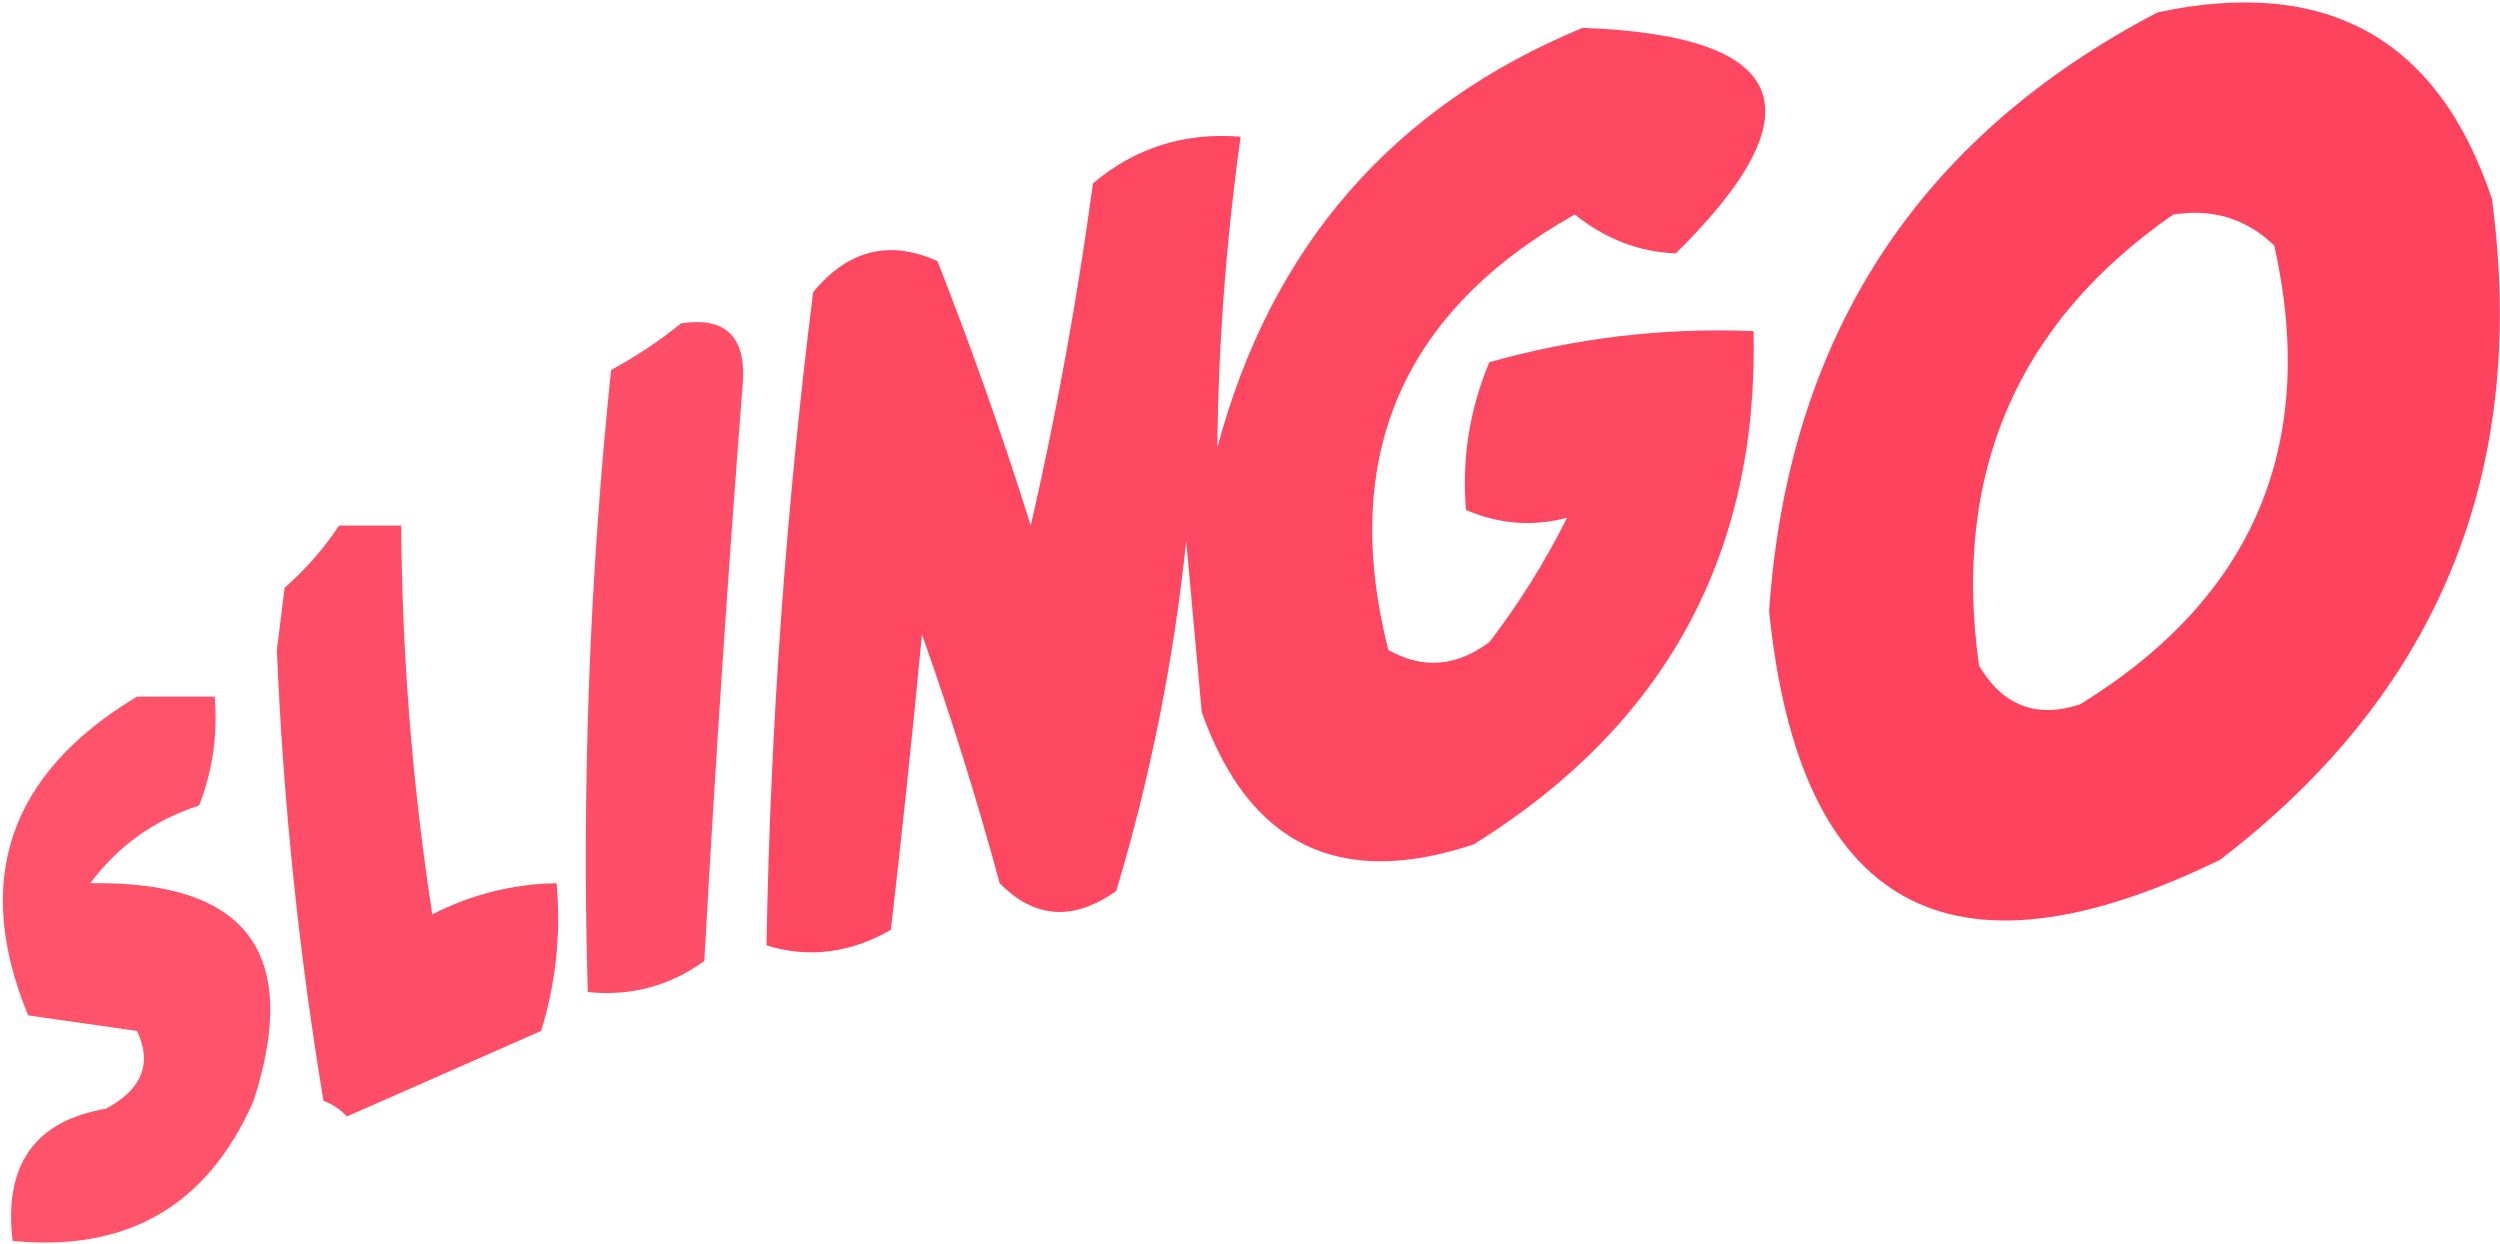
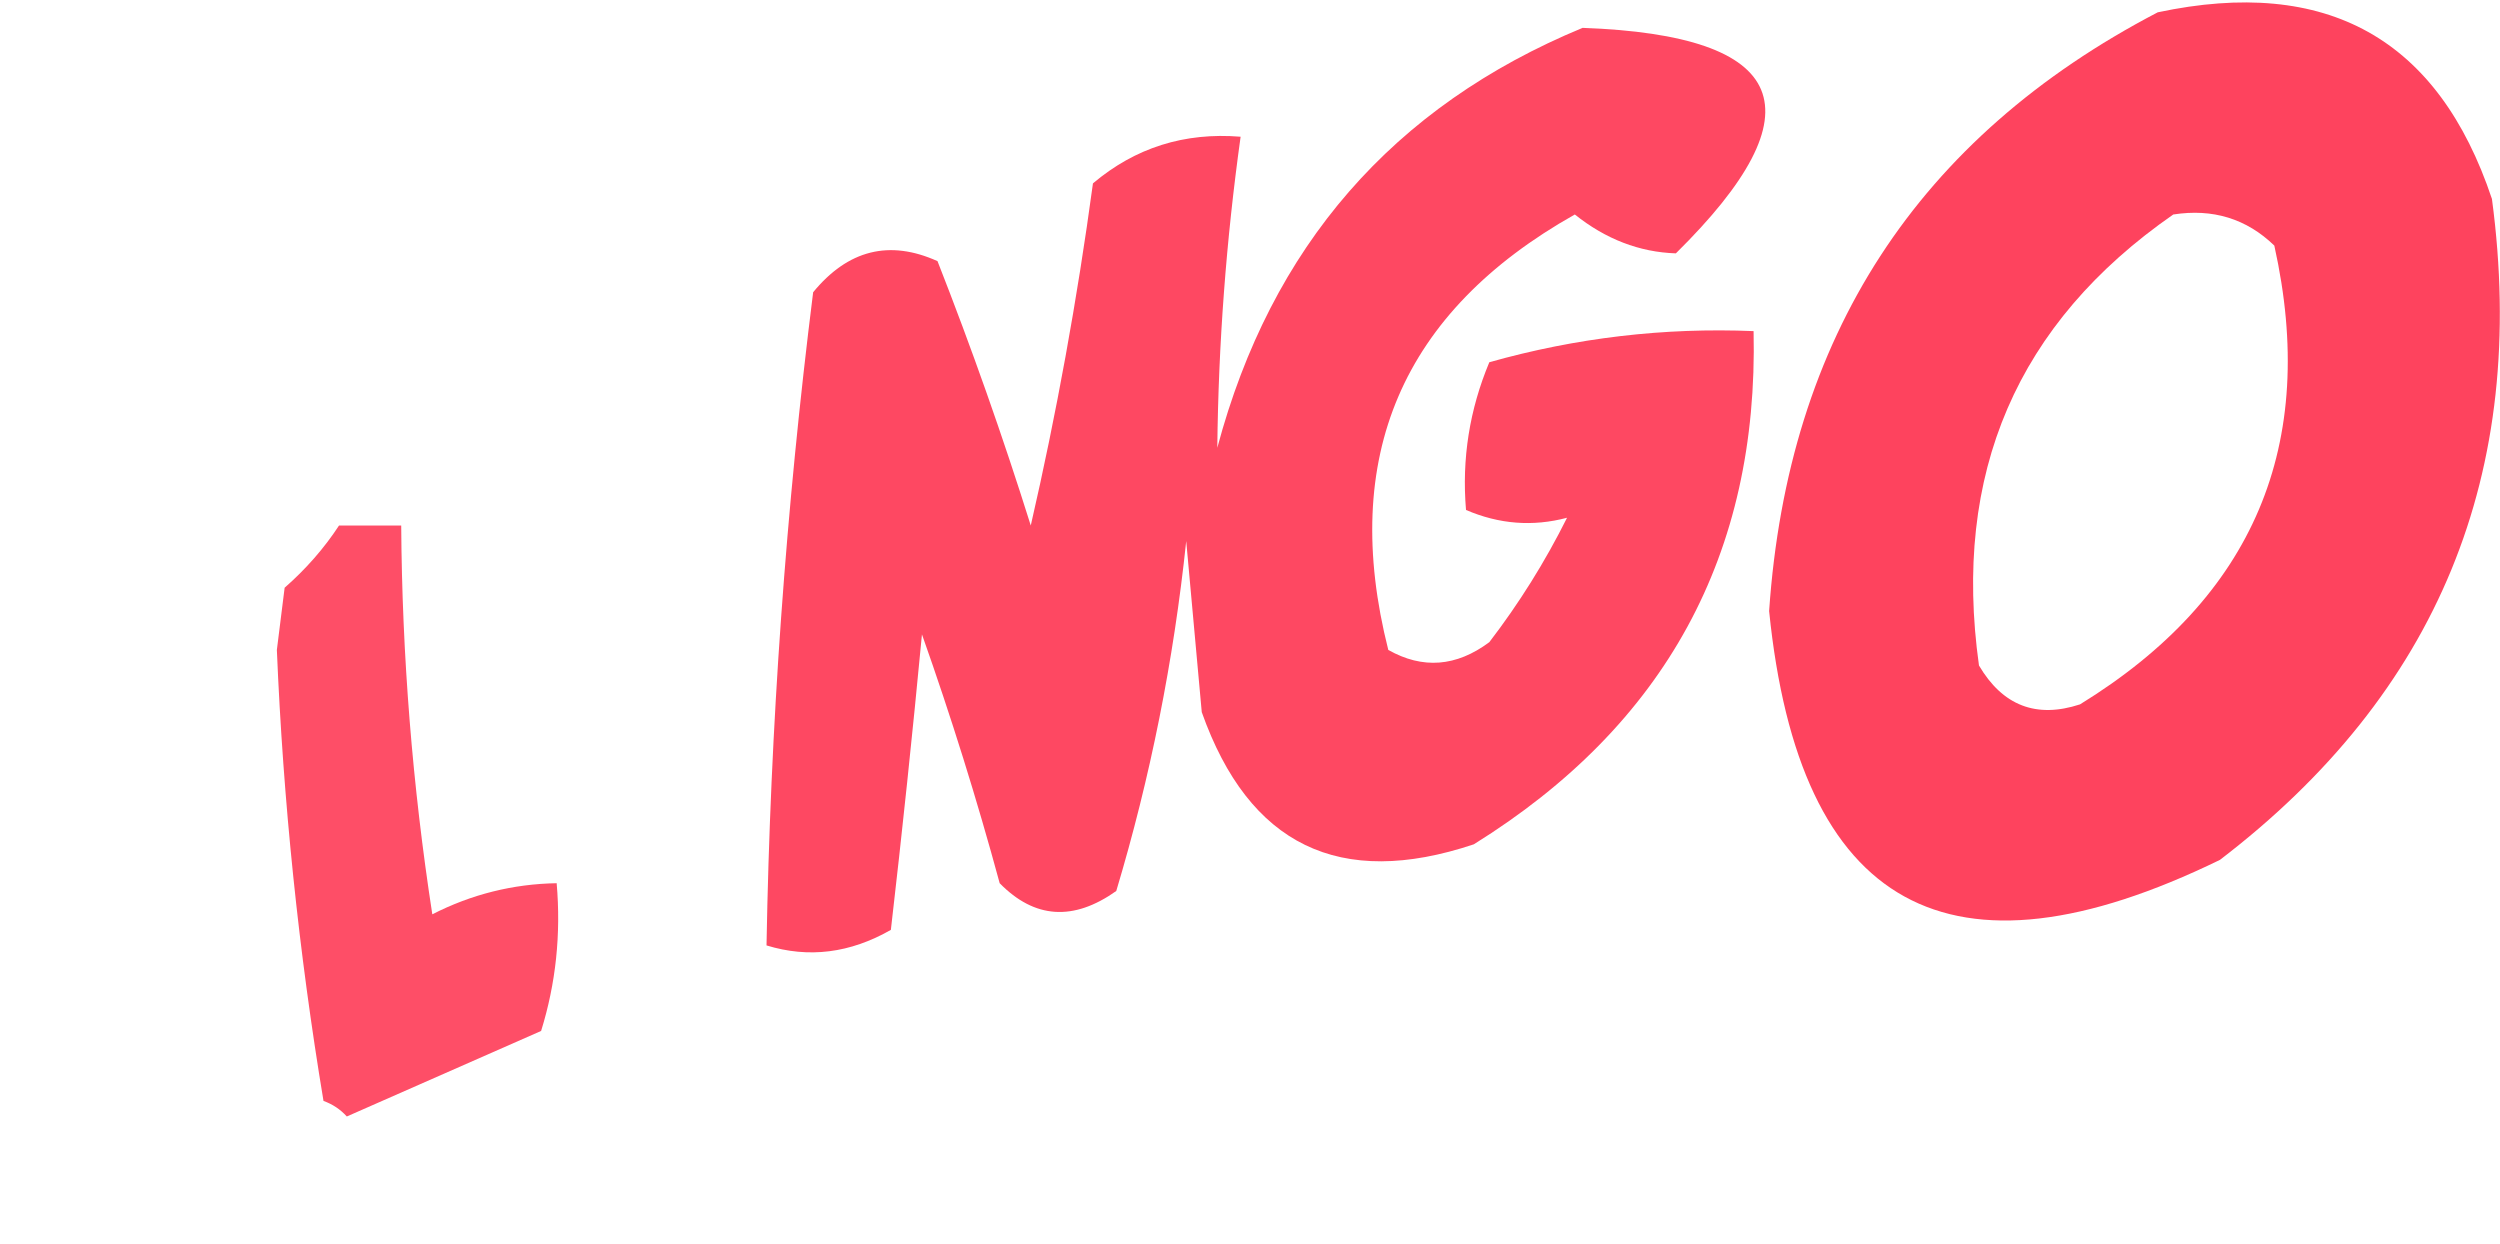
<svg xmlns="http://www.w3.org/2000/svg" width="776" height="386" viewBox="0 0 776 386" fill="none">
  <path opacity="0.911" fill-rule="evenodd" clip-rule="evenodd" d="M669.762 3.823C722.287 -7.345 756.867 11.964 773.499 61.751C784.857 146.805 756.708 215.192 689.062 266.91C605.121 307.8 558.483 282.055 549.137 189.673C554.956 104.692 595.162 42.742 669.762 3.823ZM674.587 66.578C686.862 64.668 697.317 67.886 705.949 76.233C719.681 137.996 699.575 185.464 645.637 218.637C632.088 223.079 621.632 219.056 614.274 206.569C605.946 146.93 626.052 100.266 674.587 66.578Z" fill="#FE324F" />
  <path opacity="0.888" fill-rule="evenodd" clip-rule="evenodd" d="M491.238 8.648C555.493 10.967 565.143 34.3 520.188 78.644C508.869 78.263 498.413 74.24 488.826 66.576C435.099 96.843 415.799 141.897 430.926 201.739C441.589 207.768 452.04 206.963 462.288 199.326C471.538 187.265 479.581 174.392 486.413 160.708C475.798 163.529 465.343 162.724 455.051 158.294C453.709 142.471 456.122 127.184 462.288 112.435C489.212 104.843 516.55 101.625 544.313 102.78C545.891 171.999 516.941 225.099 457.463 262.08C415.804 276.012 387.655 262.335 373.026 221.048C371.418 203.348 369.809 185.649 368.201 167.948C364.294 205.142 357.056 241.346 346.488 276.562C333.185 285.992 321.123 285.187 310.301 274.148C303.234 248.109 295.192 222.363 286.176 196.912C283.277 227.518 280.061 258.091 276.526 288.63C263.878 295.873 251.011 297.482 237.926 293.458C239.118 225.694 243.943 158.112 252.401 90.712C263.213 77.547 276.079 74.329 291.001 81.058C301.602 108.047 311.252 135.402 319.951 163.121C327.928 128.421 334.362 93.021 339.251 56.921C352.367 45.845 367.646 41.018 385.088 42.439C380.607 74.575 378.195 106.757 377.851 138.985C394.545 76.467 432.344 33.022 491.238 8.648Z" fill="#FE324F" />
-   <path opacity="0.859" fill-rule="evenodd" clip-rule="evenodd" d="M211.388 100.368C224.624 98.327 231.057 103.959 230.688 117.264C225.994 177.522 221.973 237.863 218.626 298.286C207.878 306.075 195.815 309.292 182.438 307.941C180.599 243.357 183.012 178.993 189.676 114.85C197.645 110.508 204.882 105.681 211.388 100.368Z" fill="#FE324F" />
  <path opacity="0.86" fill-rule="evenodd" clip-rule="evenodd" d="M105.237 163.121C111.671 163.121 118.104 163.121 124.537 163.121C124.803 203.582 128.02 243.809 134.188 283.803C146.349 277.598 159.216 274.381 172.787 274.148C174.157 289.965 172.549 305.252 167.962 320.007C147.776 328.877 127.671 337.727 107.65 346.557C105.652 344.349 103.24 342.741 100.412 341.73C92.725 295.488 87.9 248.824 85.938 201.739C86.742 195.303 87.546 188.866 88.35 182.43C94.987 176.613 100.617 170.177 105.237 163.121Z" fill="#FE324F" />
-   <path opacity="0.838" fill-rule="evenodd" clip-rule="evenodd" d="M42.513 216.223C50.555 216.223 58.596 216.223 66.638 216.223C67.639 227.905 66.031 239.169 61.813 250.014C47.868 254.551 36.61 262.596 28.038 274.15C76.642 273.32 93.529 295.847 78.7 341.732C64.463 374.209 39.534 388.691 3.913 385.177C1.117 361.61 10.767 347.933 32.863 344.145C44.119 338.147 47.336 330.101 42.513 320.009C31.255 318.4 19.996 316.791 8.738 315.182C-8.557 273.197 2.701 240.21 42.513 216.223Z" fill="#FE324F" />
</svg>